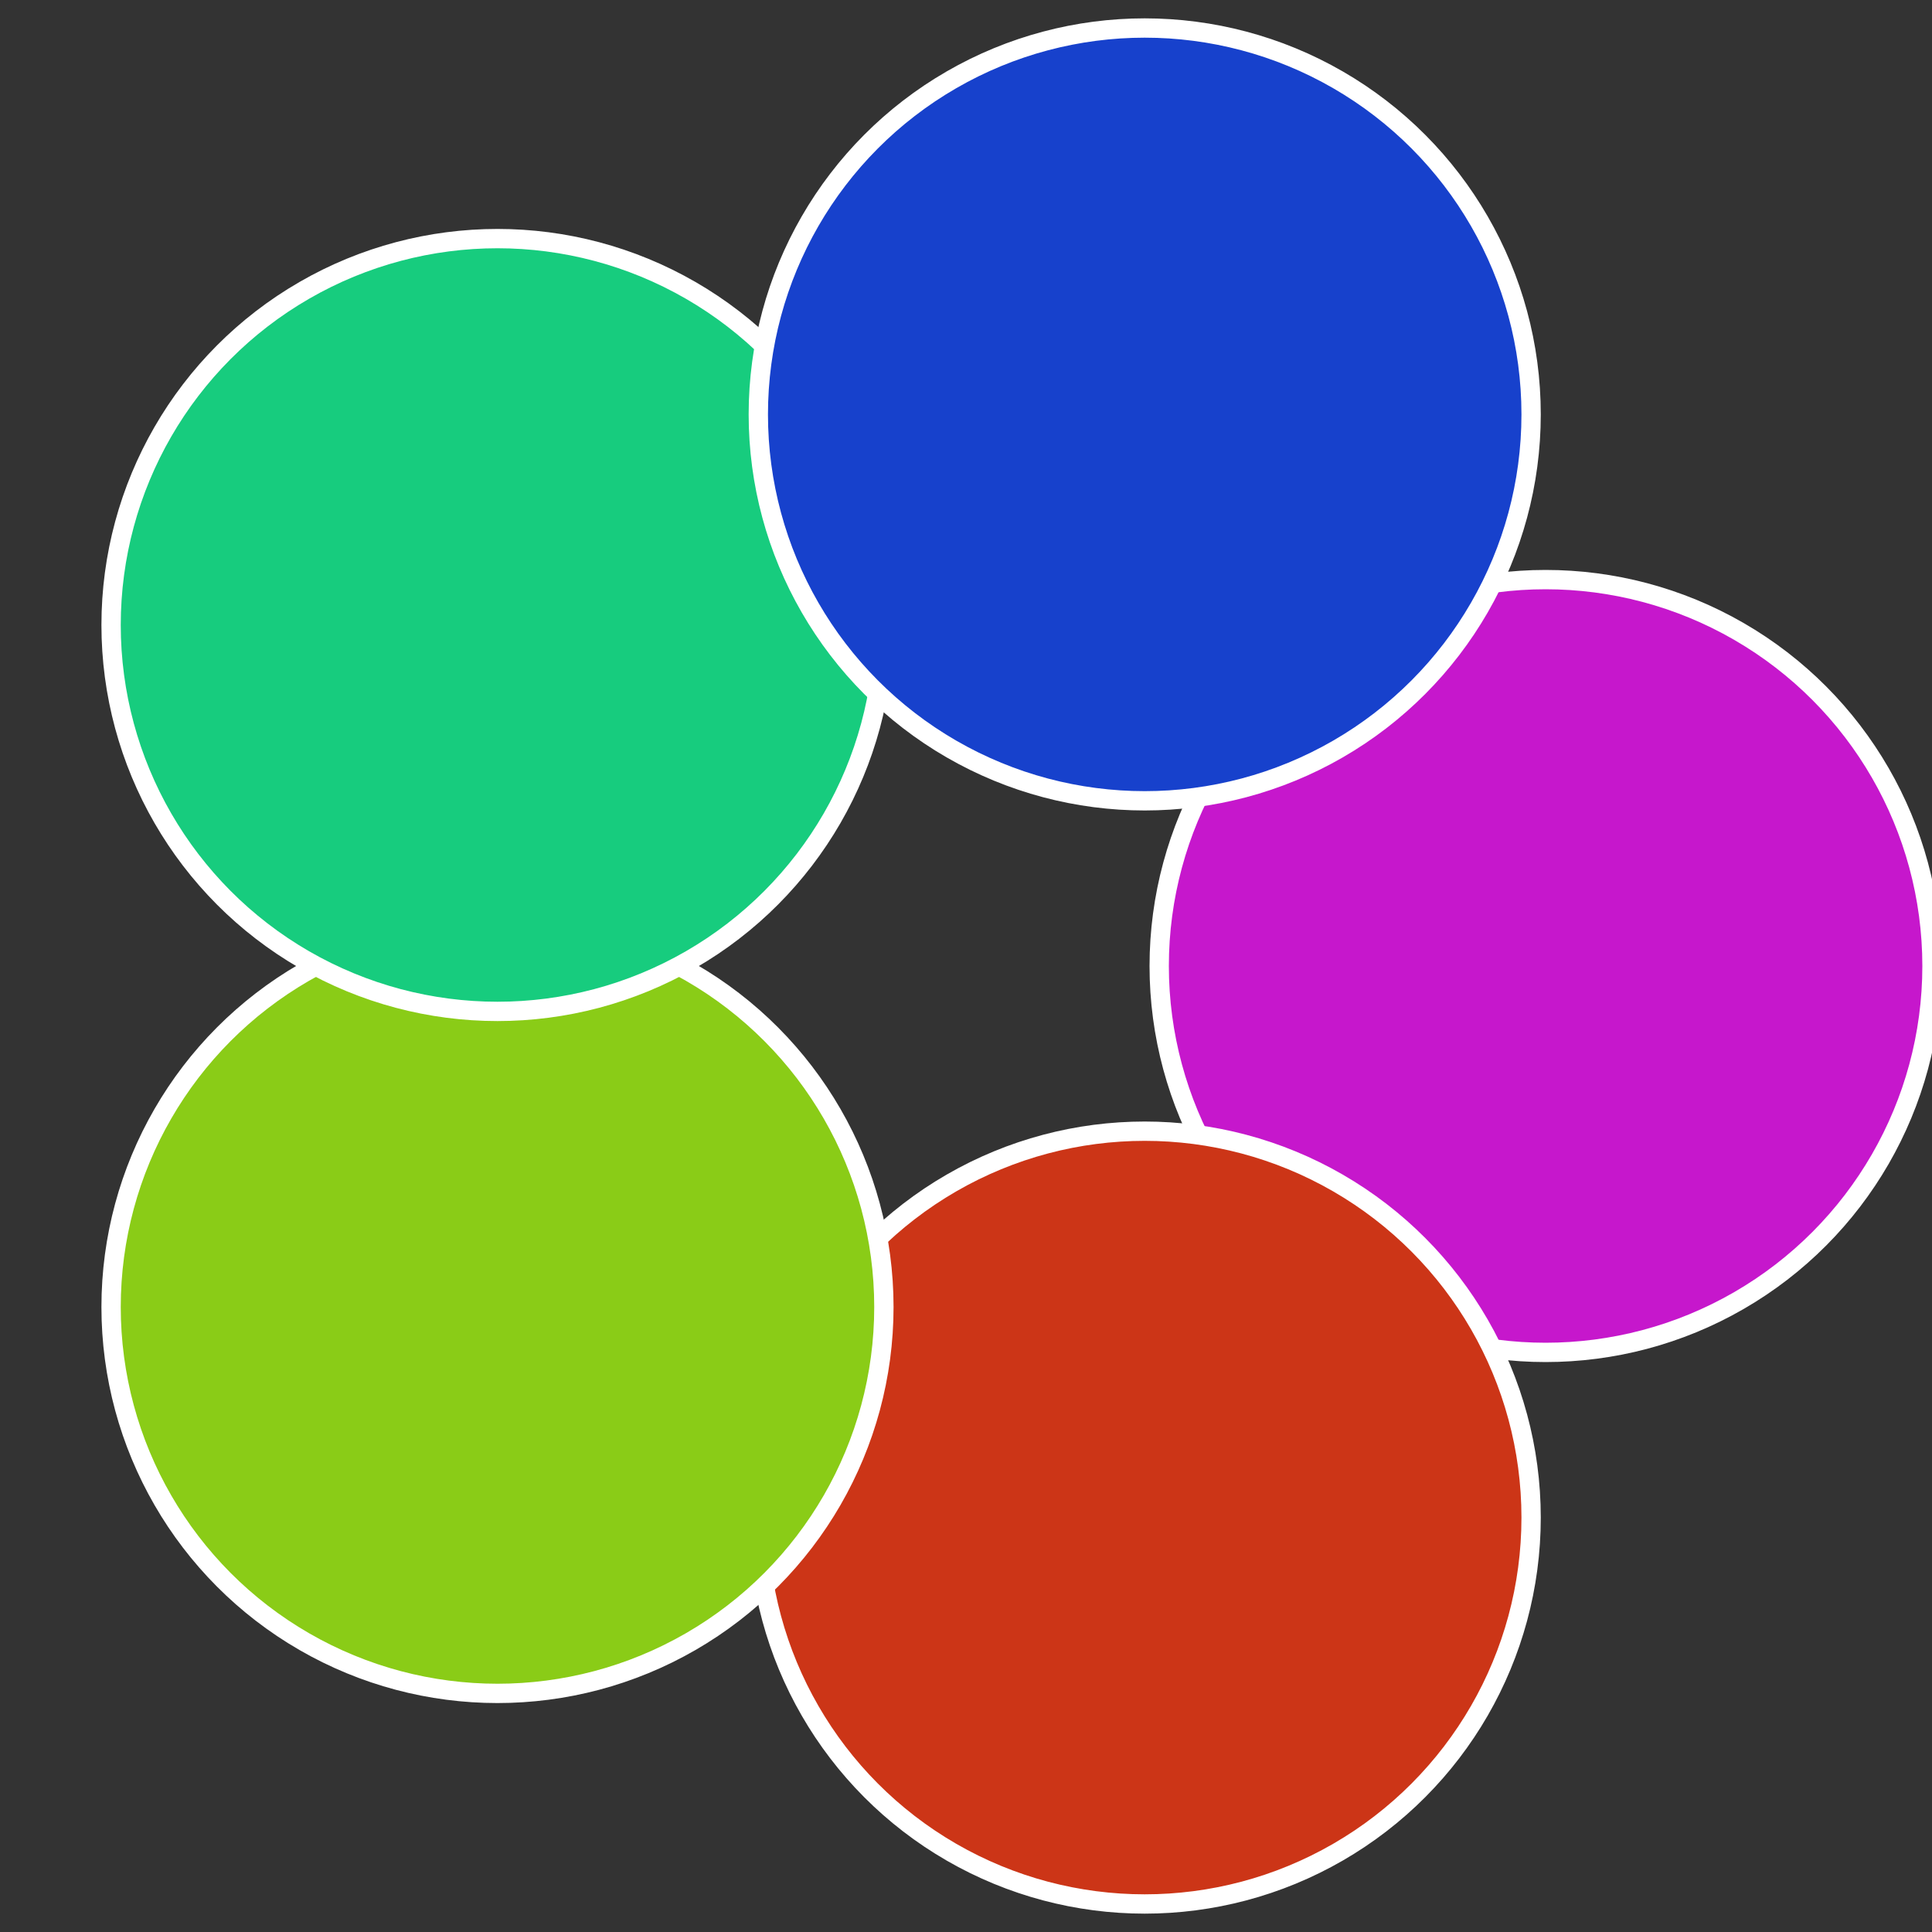
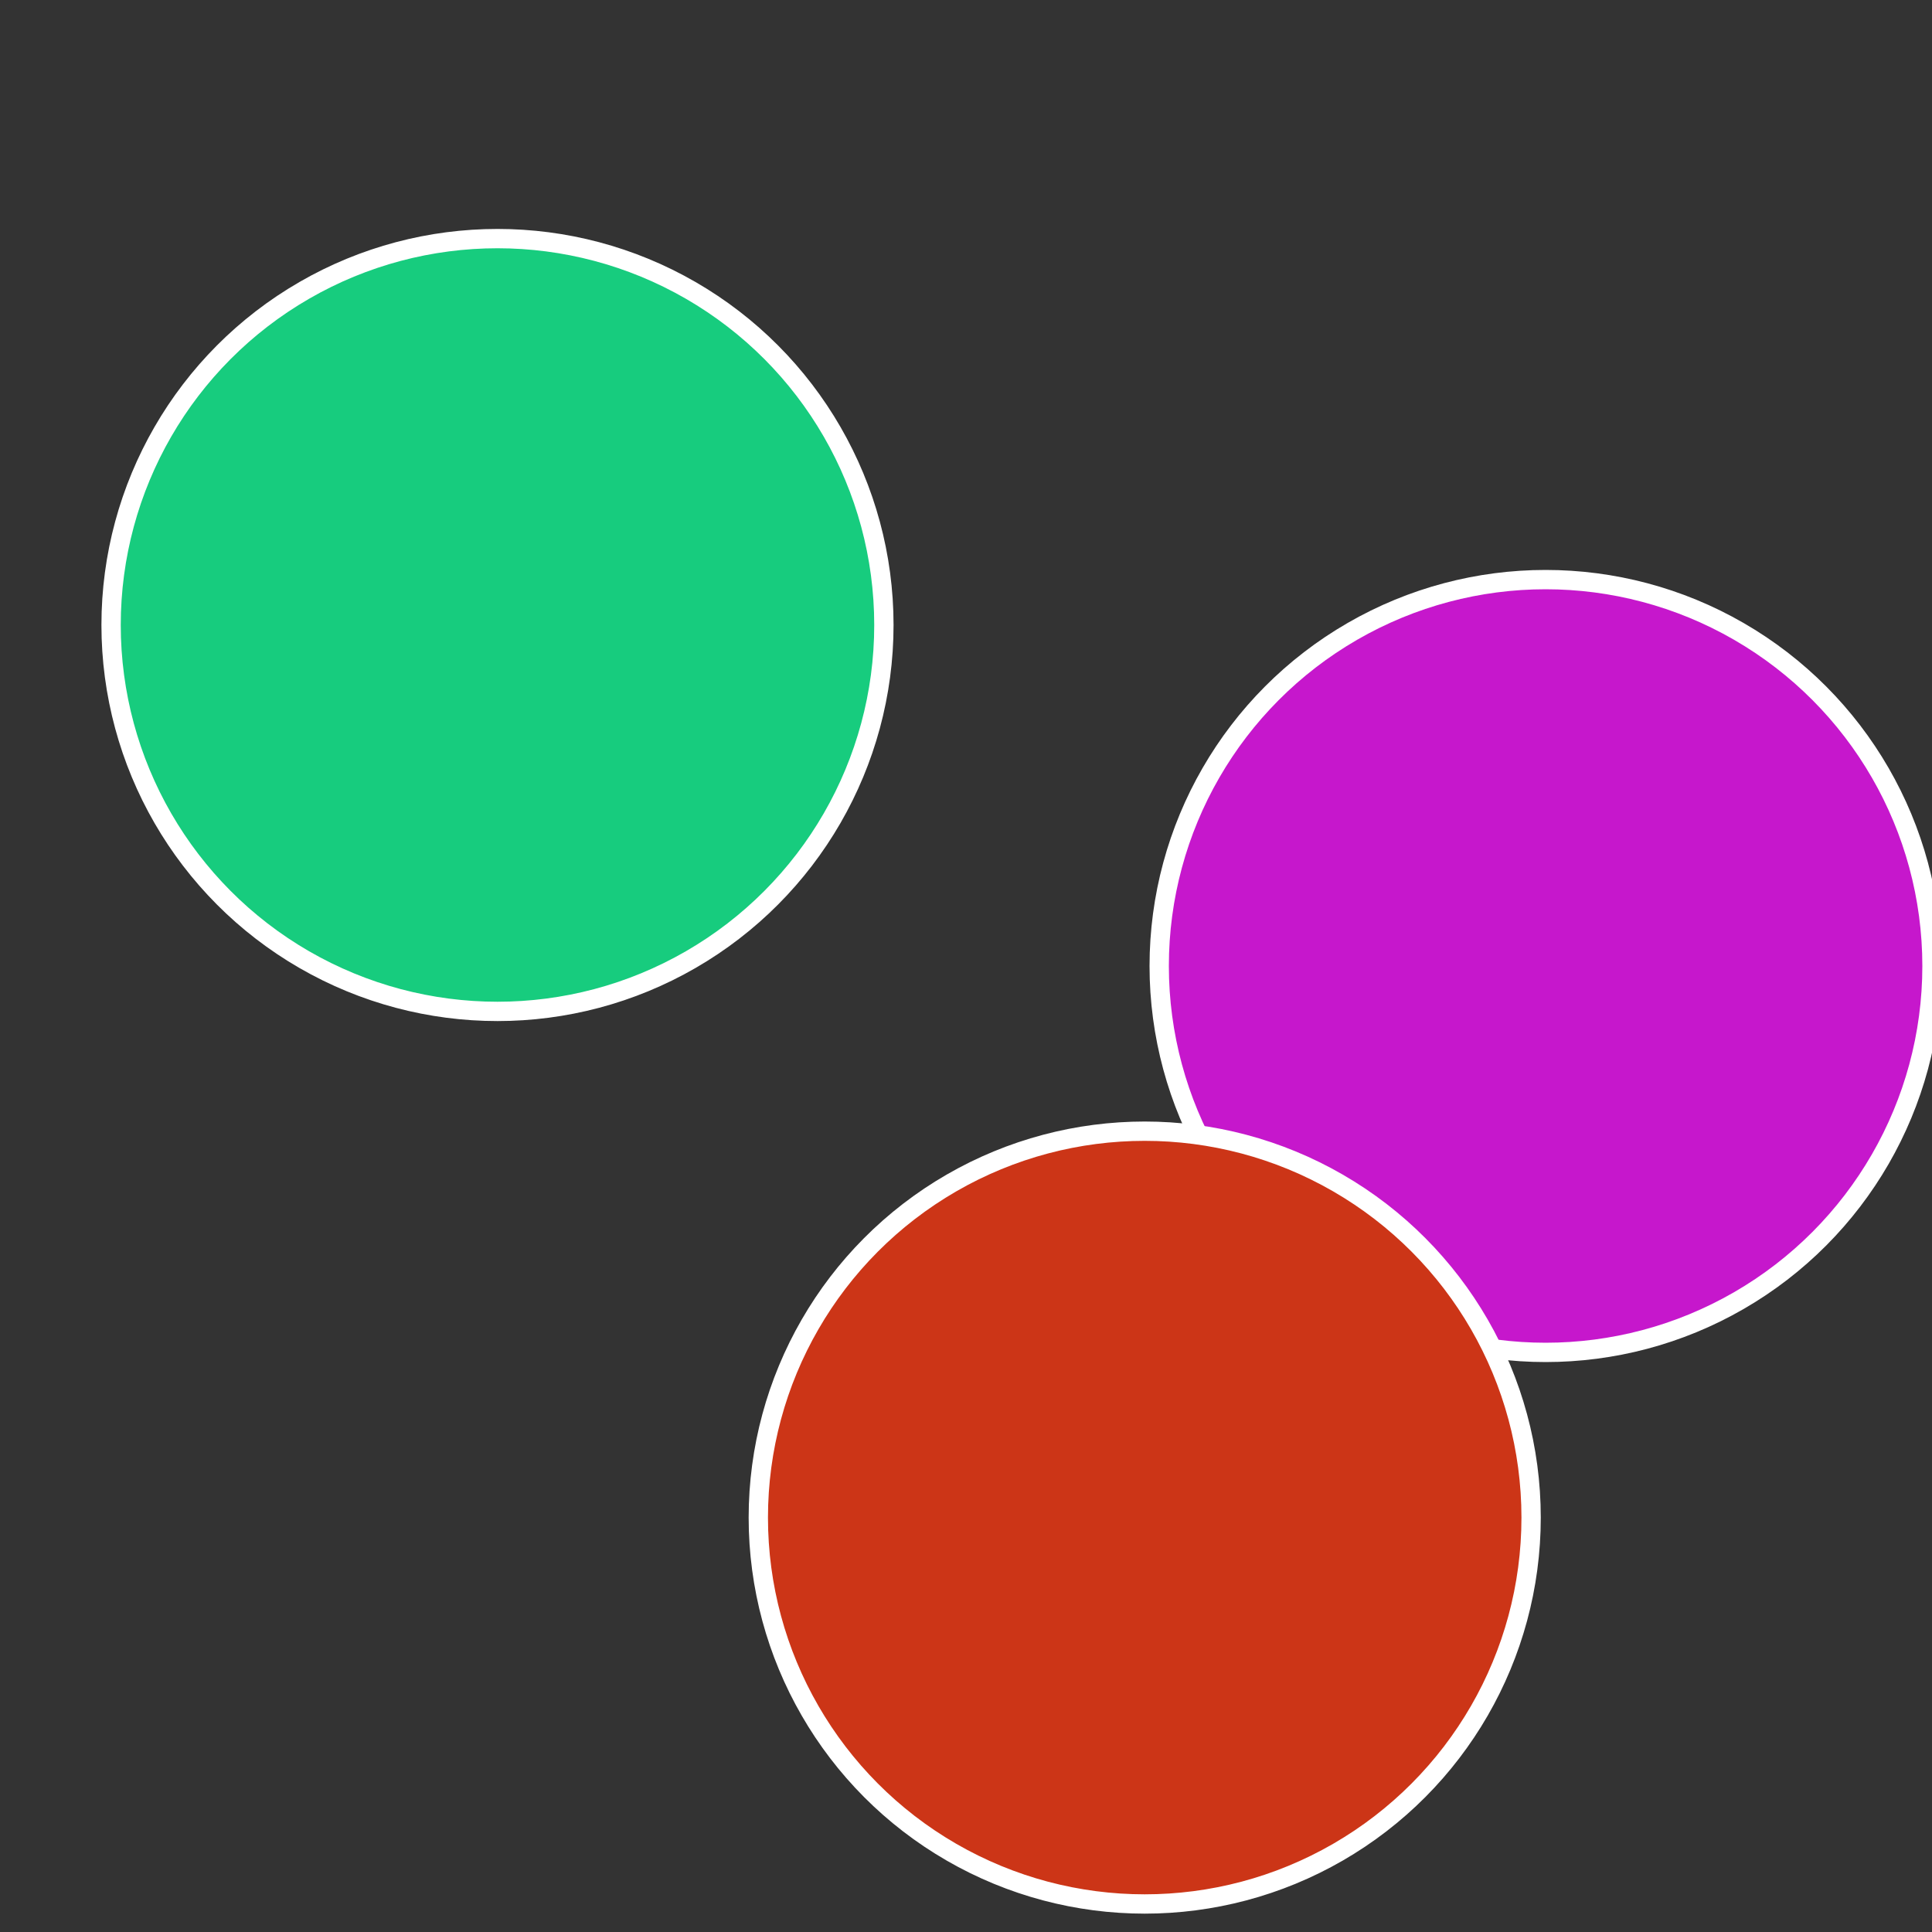
<svg xmlns="http://www.w3.org/2000/svg" width="500" height="500" viewBox="-1 -1 2 2">
  <rect x="-1" y="-1" width="2" height="2" fill="#333333" stroke="none" />
  <circle cx="0.6" cy="0" r="0.4" fill="#c617cc" stroke="#fff" stroke-width="1%" />
  <circle cx="0.185" cy="0.571" r="0.4" fill="#cc3517" stroke="#fff" stroke-width="1%" />
-   <circle cx="-0.485" cy="0.353" r="0.4" fill="#8acc17" stroke="#fff" stroke-width="1%" />
  <circle cx="-0.485" cy="-0.353" r="0.4" fill="#17cc7e" stroke="#fff" stroke-width="1%" />
-   <circle cx="0.185" cy="-0.571" r="0.4" fill="#1741cc" stroke="#fff" stroke-width="1%" />
</svg>